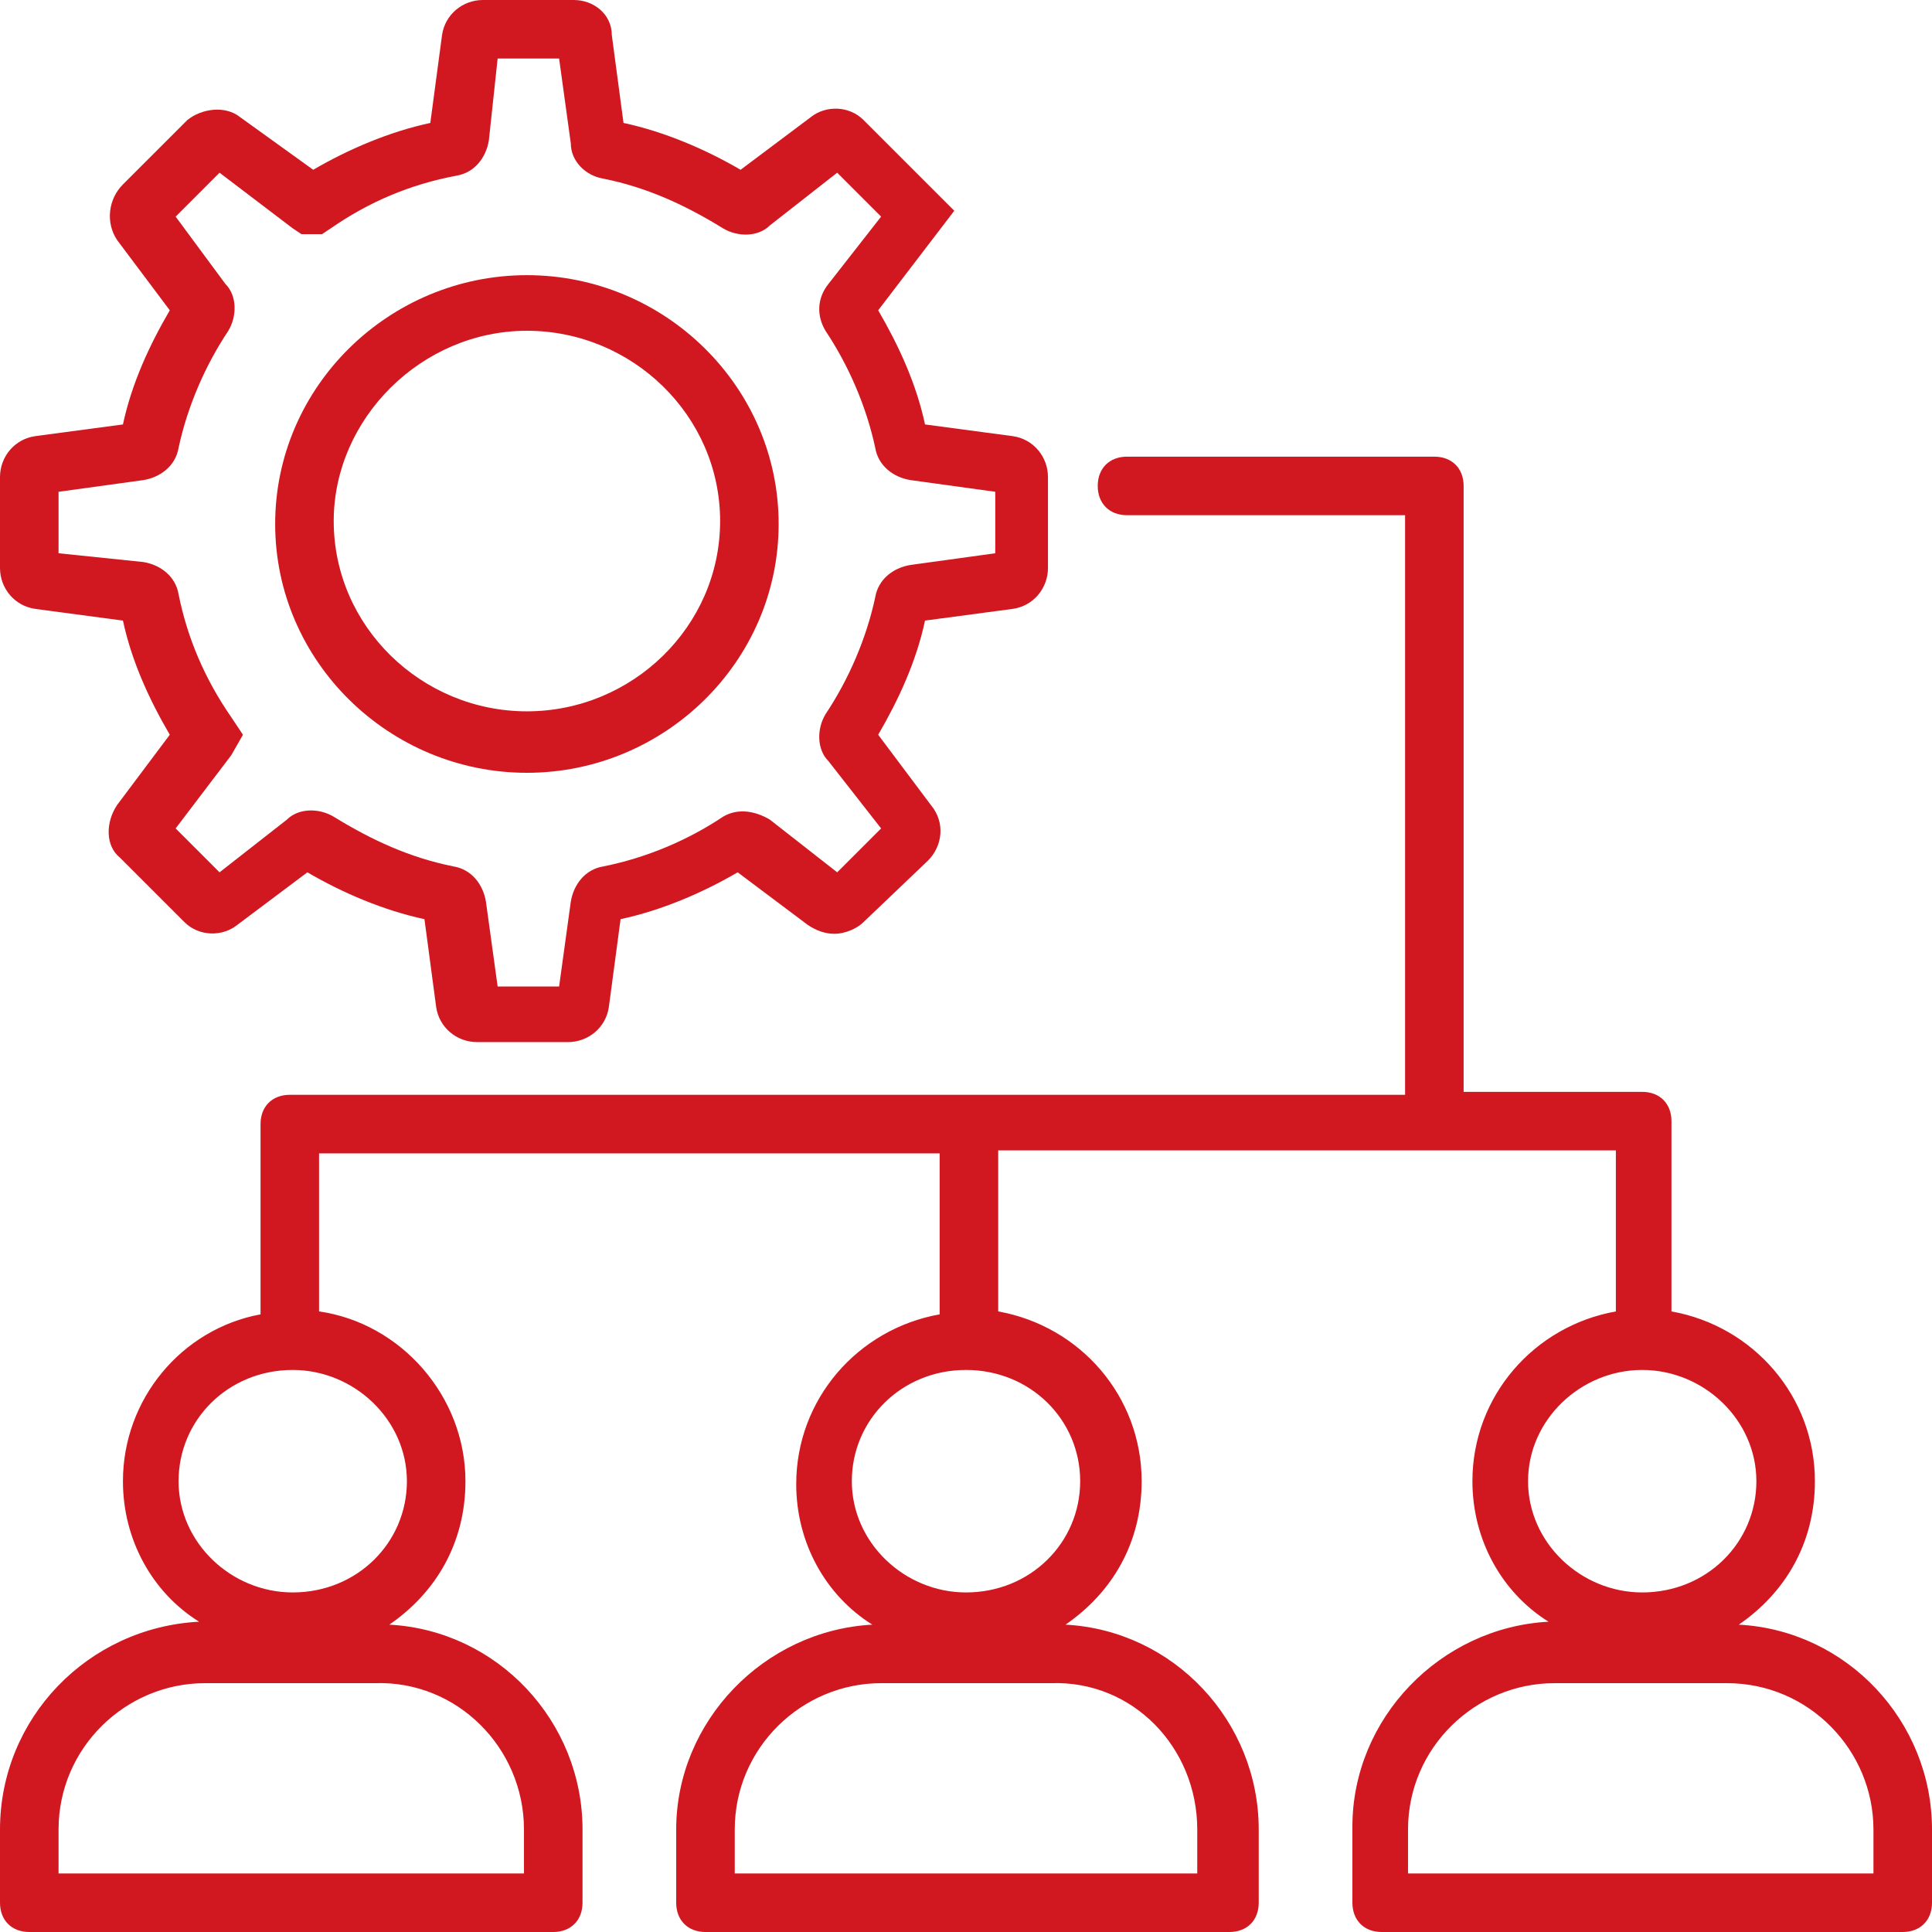
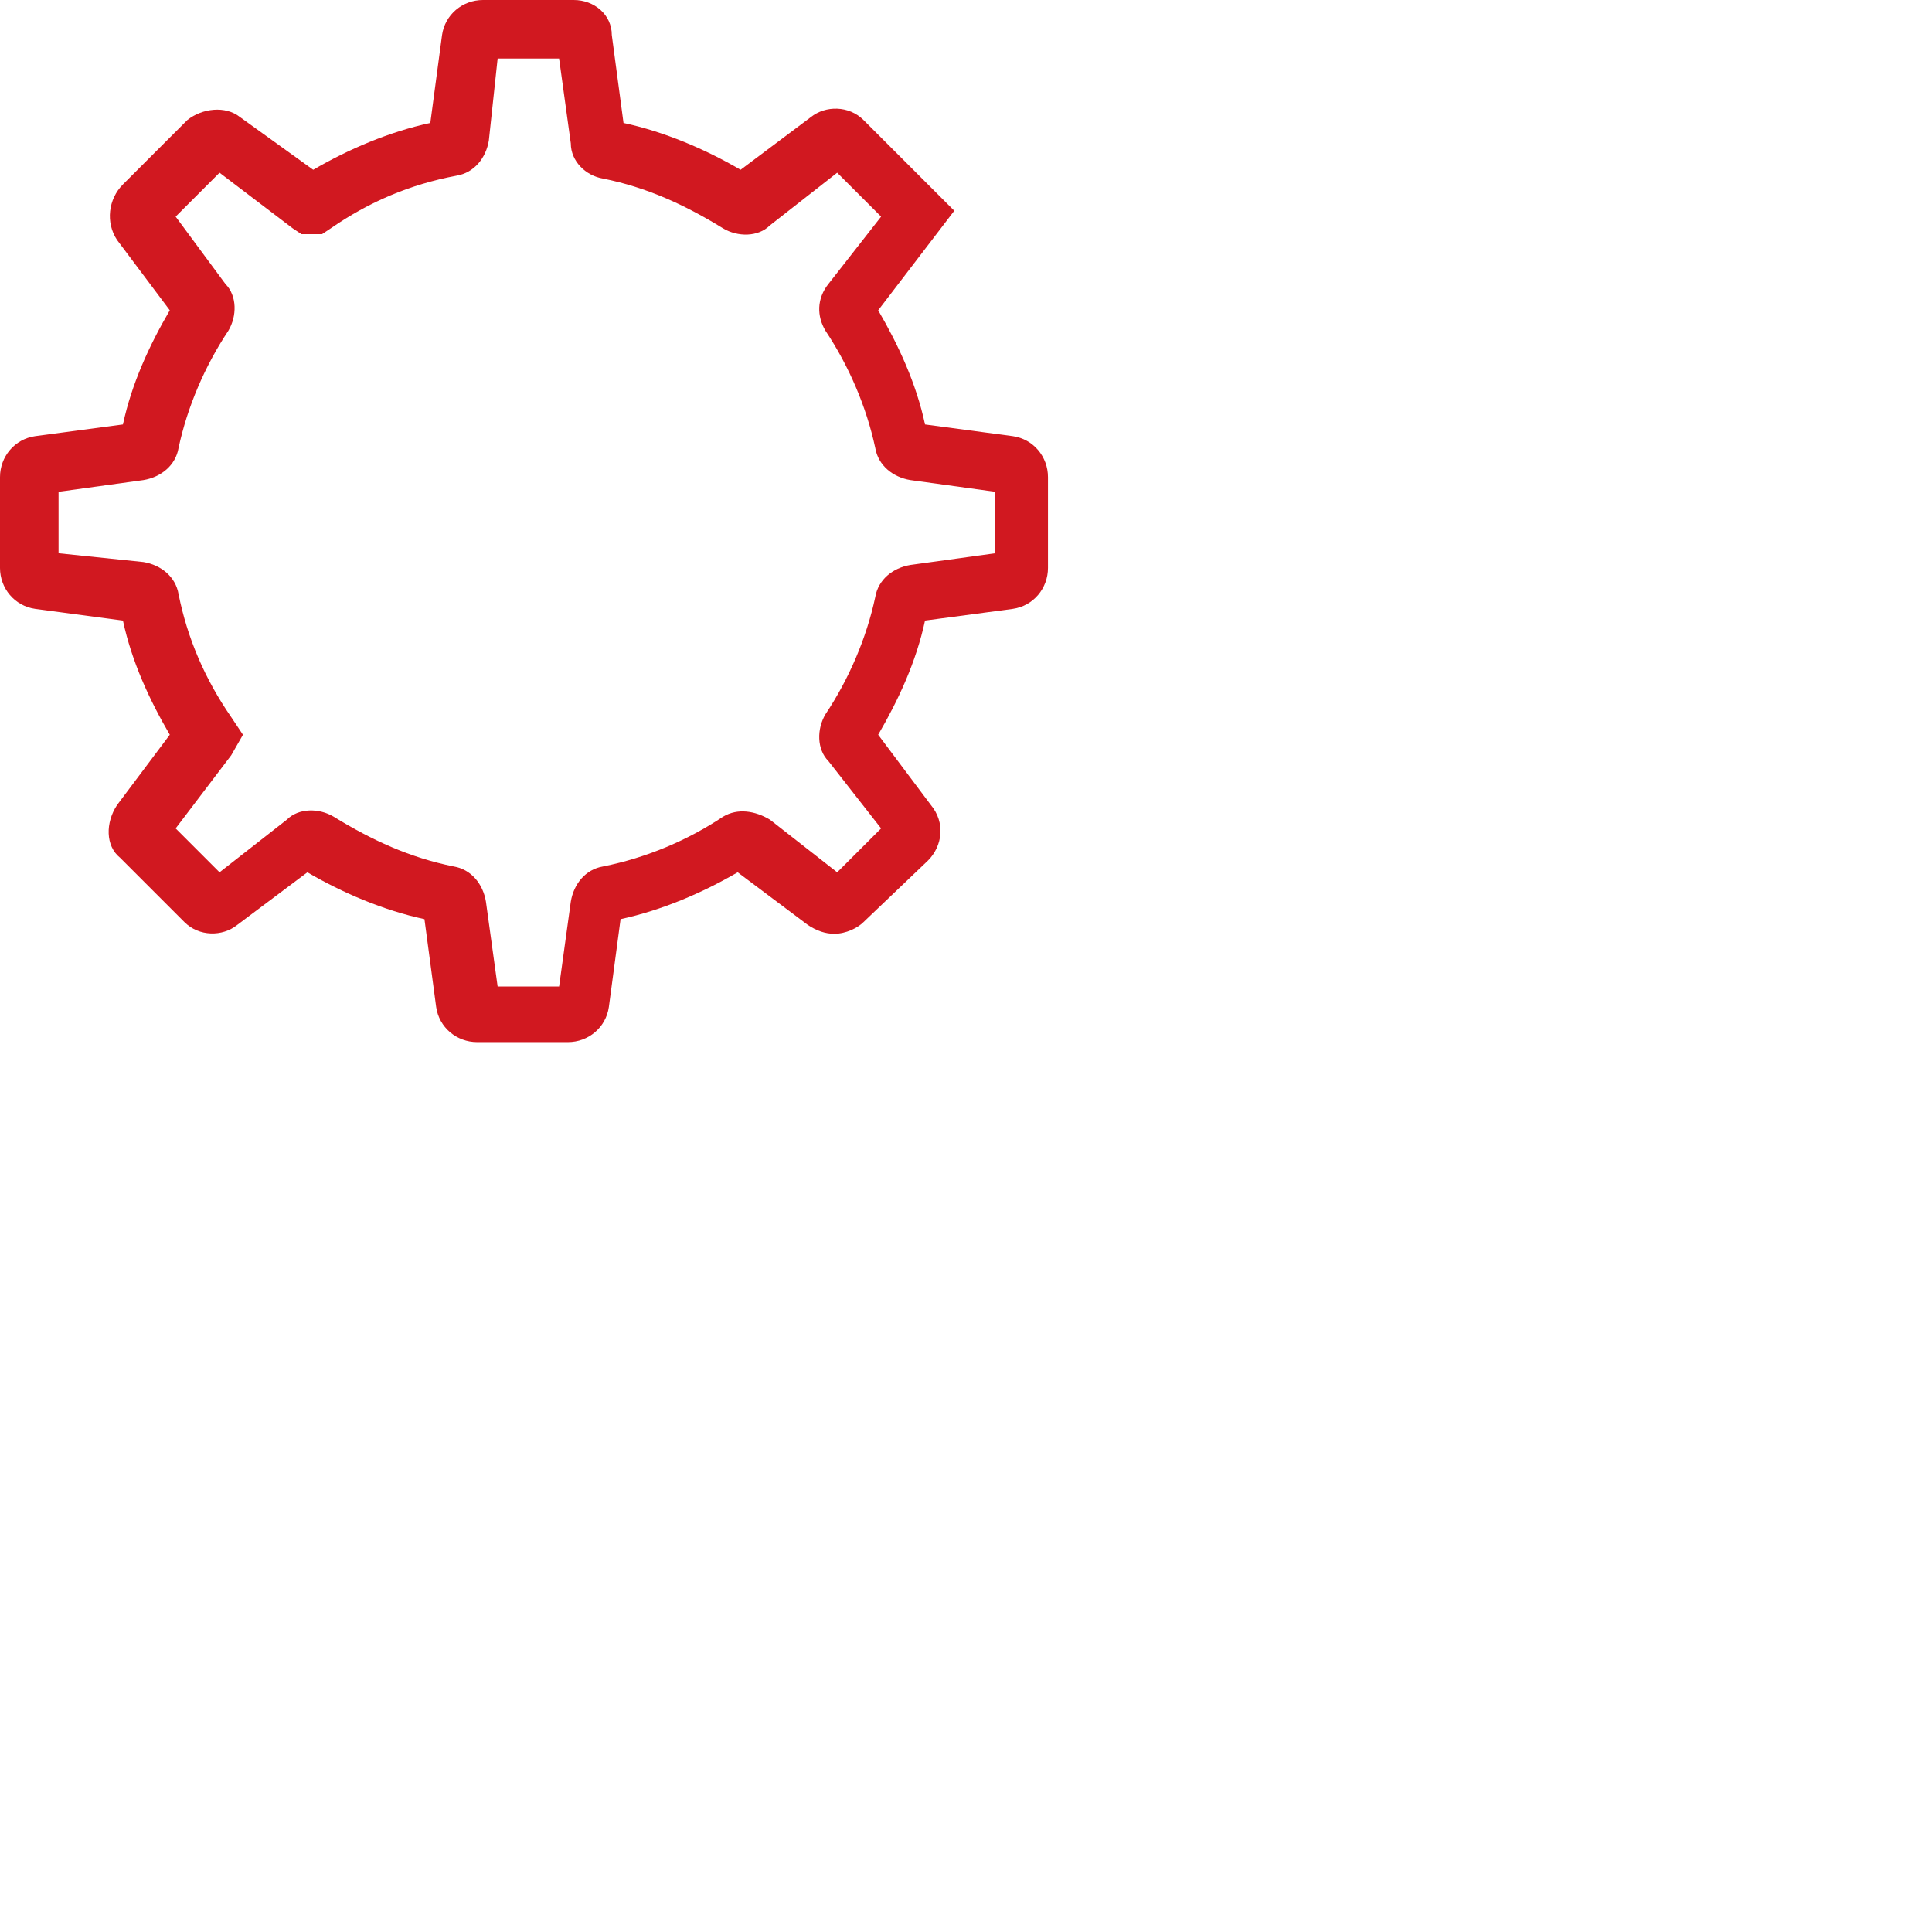
<svg xmlns="http://www.w3.org/2000/svg" width="82" height="82" viewBox="0 0 82 82" fill="none">
  <path d="M1.491 25.842L5.218 26.339C5.591 28.079 6.336 29.694 7.206 31.185L4.97 34.167C4.473 34.912 4.473 35.906 5.094 36.403L7.827 39.136C8.448 39.758 9.442 39.758 10.064 39.261L13.046 37.024C14.536 37.894 16.276 38.639 18.015 39.012L18.512 42.739C18.636 43.609 19.382 44.23 20.252 44.23H24.103C24.973 44.23 25.718 43.609 25.842 42.739L26.339 39.012C28.079 38.639 29.818 37.894 31.309 37.024L34.291 39.261C34.664 39.509 35.036 39.633 35.409 39.633C35.906 39.633 36.403 39.385 36.651 39.136L39.385 36.527C40.006 35.906 40.13 34.912 39.509 34.167L37.273 31.185C38.142 29.694 38.888 28.079 39.261 26.339L42.988 25.842C43.858 25.718 44.479 24.973 44.479 24.103V20.252C44.479 19.382 43.858 18.636 42.988 18.512L39.261 18.015C38.888 16.276 38.142 14.661 37.273 13.17L40.503 8.945L36.651 5.094C36.03 4.473 35.036 4.473 34.415 4.97L31.433 7.206C29.942 6.336 28.203 5.591 26.464 5.218L25.967 1.491C25.967 0.621 25.221 0 24.352 0H20.5C19.63 0 18.885 0.621 18.761 1.491L18.264 5.218C16.524 5.591 14.785 6.336 13.294 7.206L10.188 4.97C9.567 4.473 8.573 4.597 7.952 5.094L5.218 7.827C4.597 8.448 4.473 9.442 4.97 10.188L7.206 13.17C6.336 14.661 5.591 16.276 5.218 18.015L1.491 18.512C0.621 18.636 0 19.382 0 20.252V24.103C0 24.973 0.621 25.718 1.491 25.842ZM2.485 20.873L6.088 20.376C6.833 20.252 7.455 19.755 7.579 19.009C7.952 17.27 8.697 15.53 9.691 14.039C10.064 13.418 10.064 12.549 9.567 12.052L7.455 9.194L9.318 7.33L12.424 9.691L12.797 9.939H13.667L14.039 9.691C15.655 8.573 17.394 7.827 19.382 7.455C20.127 7.33 20.624 6.709 20.748 5.964L21.121 2.485H23.73L24.227 6.088C24.227 6.833 24.849 7.455 25.594 7.579C27.458 7.952 29.073 8.697 30.688 9.691C31.309 10.064 32.179 10.064 32.676 9.567L35.533 7.33L37.397 9.194L35.161 12.052C34.664 12.673 34.664 13.418 35.036 14.039C36.03 15.53 36.776 17.27 37.148 19.009C37.273 19.755 37.894 20.252 38.639 20.376L42.242 20.873V23.482L38.639 23.979C37.894 24.103 37.273 24.6 37.148 25.346C36.776 27.085 36.03 28.824 35.036 30.315C34.664 30.936 34.664 31.806 35.161 32.303L37.397 35.161L35.533 37.024L32.676 34.788C32.054 34.415 31.309 34.291 30.688 34.664C29.197 35.658 27.458 36.403 25.594 36.776C24.849 36.9 24.352 37.521 24.227 38.267L23.73 41.87H21.121L20.624 38.267C20.5 37.521 20.003 36.9 19.258 36.776C17.394 36.403 15.779 35.658 14.164 34.664C13.542 34.291 12.673 34.291 12.176 34.788L9.318 37.024L7.455 35.161L9.815 32.054L10.312 31.185L9.815 30.439C8.697 28.824 7.952 27.085 7.579 25.221C7.455 24.476 6.833 23.979 6.088 23.855L2.485 23.482V20.873Z" fill="#D11820" />
-   <path d="M22.364 32.8C28.203 32.8 33.048 28.079 33.048 22.239C33.048 16.4 28.203 11.679 22.364 11.679C16.524 11.679 11.679 16.4 11.679 22.239C11.679 28.079 16.524 32.8 22.364 32.8ZM22.364 14.039C26.836 14.039 30.564 17.642 30.564 22.115C30.564 26.588 26.836 30.191 22.364 30.191C17.891 30.191 14.164 26.588 14.164 22.115C14.164 17.767 17.891 14.039 22.364 14.039Z" fill="#D11820" />
-   <path d="M73.8 68.955C75.788 67.588 77.03 65.476 77.03 62.867C77.03 59.264 74.421 56.282 70.942 55.661V47.585C70.942 46.839 70.445 46.342 69.7 46.342H62.121V20.624C62.121 19.879 61.624 19.382 60.879 19.382H47.833C47.088 19.382 46.591 19.879 46.591 20.624C46.591 21.37 47.088 21.867 47.833 21.867H59.636V46.467H12.3C11.555 46.467 11.058 46.964 11.058 47.709V55.785C7.703 56.406 5.218 59.388 5.218 62.867C5.218 65.352 6.461 67.588 8.448 68.83C3.727 69.079 0 72.93 0 77.651V80.758C0 81.503 0.497 82 1.242 82H23.482C24.227 82 24.724 81.503 24.724 80.758V77.651C24.724 73.055 21.121 69.203 16.524 68.955C18.512 67.588 19.755 65.476 19.755 62.867C19.755 59.264 17.021 56.158 13.542 55.661V48.952H39.882V55.785C36.403 56.406 33.794 59.388 33.794 62.991C33.794 65.476 35.036 67.712 37.024 68.955C32.427 69.203 28.7 73.055 28.7 77.651V80.758C28.7 81.503 29.197 82 29.942 82H52.182C52.927 82 53.424 81.503 53.424 80.758V77.651C53.424 73.055 49.821 69.203 45.224 68.955C47.212 67.588 48.455 65.476 48.455 62.867C48.455 59.264 45.846 56.282 42.367 55.661V48.827H68.582V55.661C65.103 56.282 62.494 59.264 62.494 62.867C62.494 65.352 63.736 67.588 65.724 68.83C61.127 69.079 57.4 72.93 57.4 77.527V80.758C57.4 81.503 57.897 82 58.642 82H80.758C81.503 82 82 81.503 82 80.758V77.651C82 73.055 78.397 69.203 73.8 68.955ZM50.815 77.651V79.515H31.185V77.651C31.185 74.173 34.042 71.439 37.397 71.439H44.603C48.082 71.315 50.815 74.173 50.815 77.651ZM45.846 62.867C45.846 65.476 43.733 67.588 41 67.588C38.391 67.588 36.154 65.476 36.154 62.867C36.154 60.258 38.267 58.145 41 58.145C43.733 58.145 45.846 60.258 45.846 62.867ZM22.239 77.651V79.515H2.485V77.651C2.485 74.173 5.342 71.439 8.697 71.439H15.903C19.382 71.315 22.239 74.173 22.239 77.651ZM17.27 62.867C17.27 65.476 15.158 67.588 12.424 67.588C9.815 67.588 7.579 65.476 7.579 62.867C7.579 60.258 9.691 58.145 12.424 58.145C15.033 58.145 17.27 60.258 17.27 62.867ZM69.7 58.145C72.309 58.145 74.546 60.258 74.546 62.867C74.546 65.476 72.433 67.588 69.7 67.588C67.091 67.588 64.855 65.476 64.855 62.867C64.855 60.258 67.091 58.145 69.7 58.145ZM79.515 79.515H59.761V77.651C59.761 74.173 62.618 71.439 65.973 71.439H73.303C76.782 71.439 79.515 74.297 79.515 77.651V79.515Z" fill="#D11820" />
</svg>